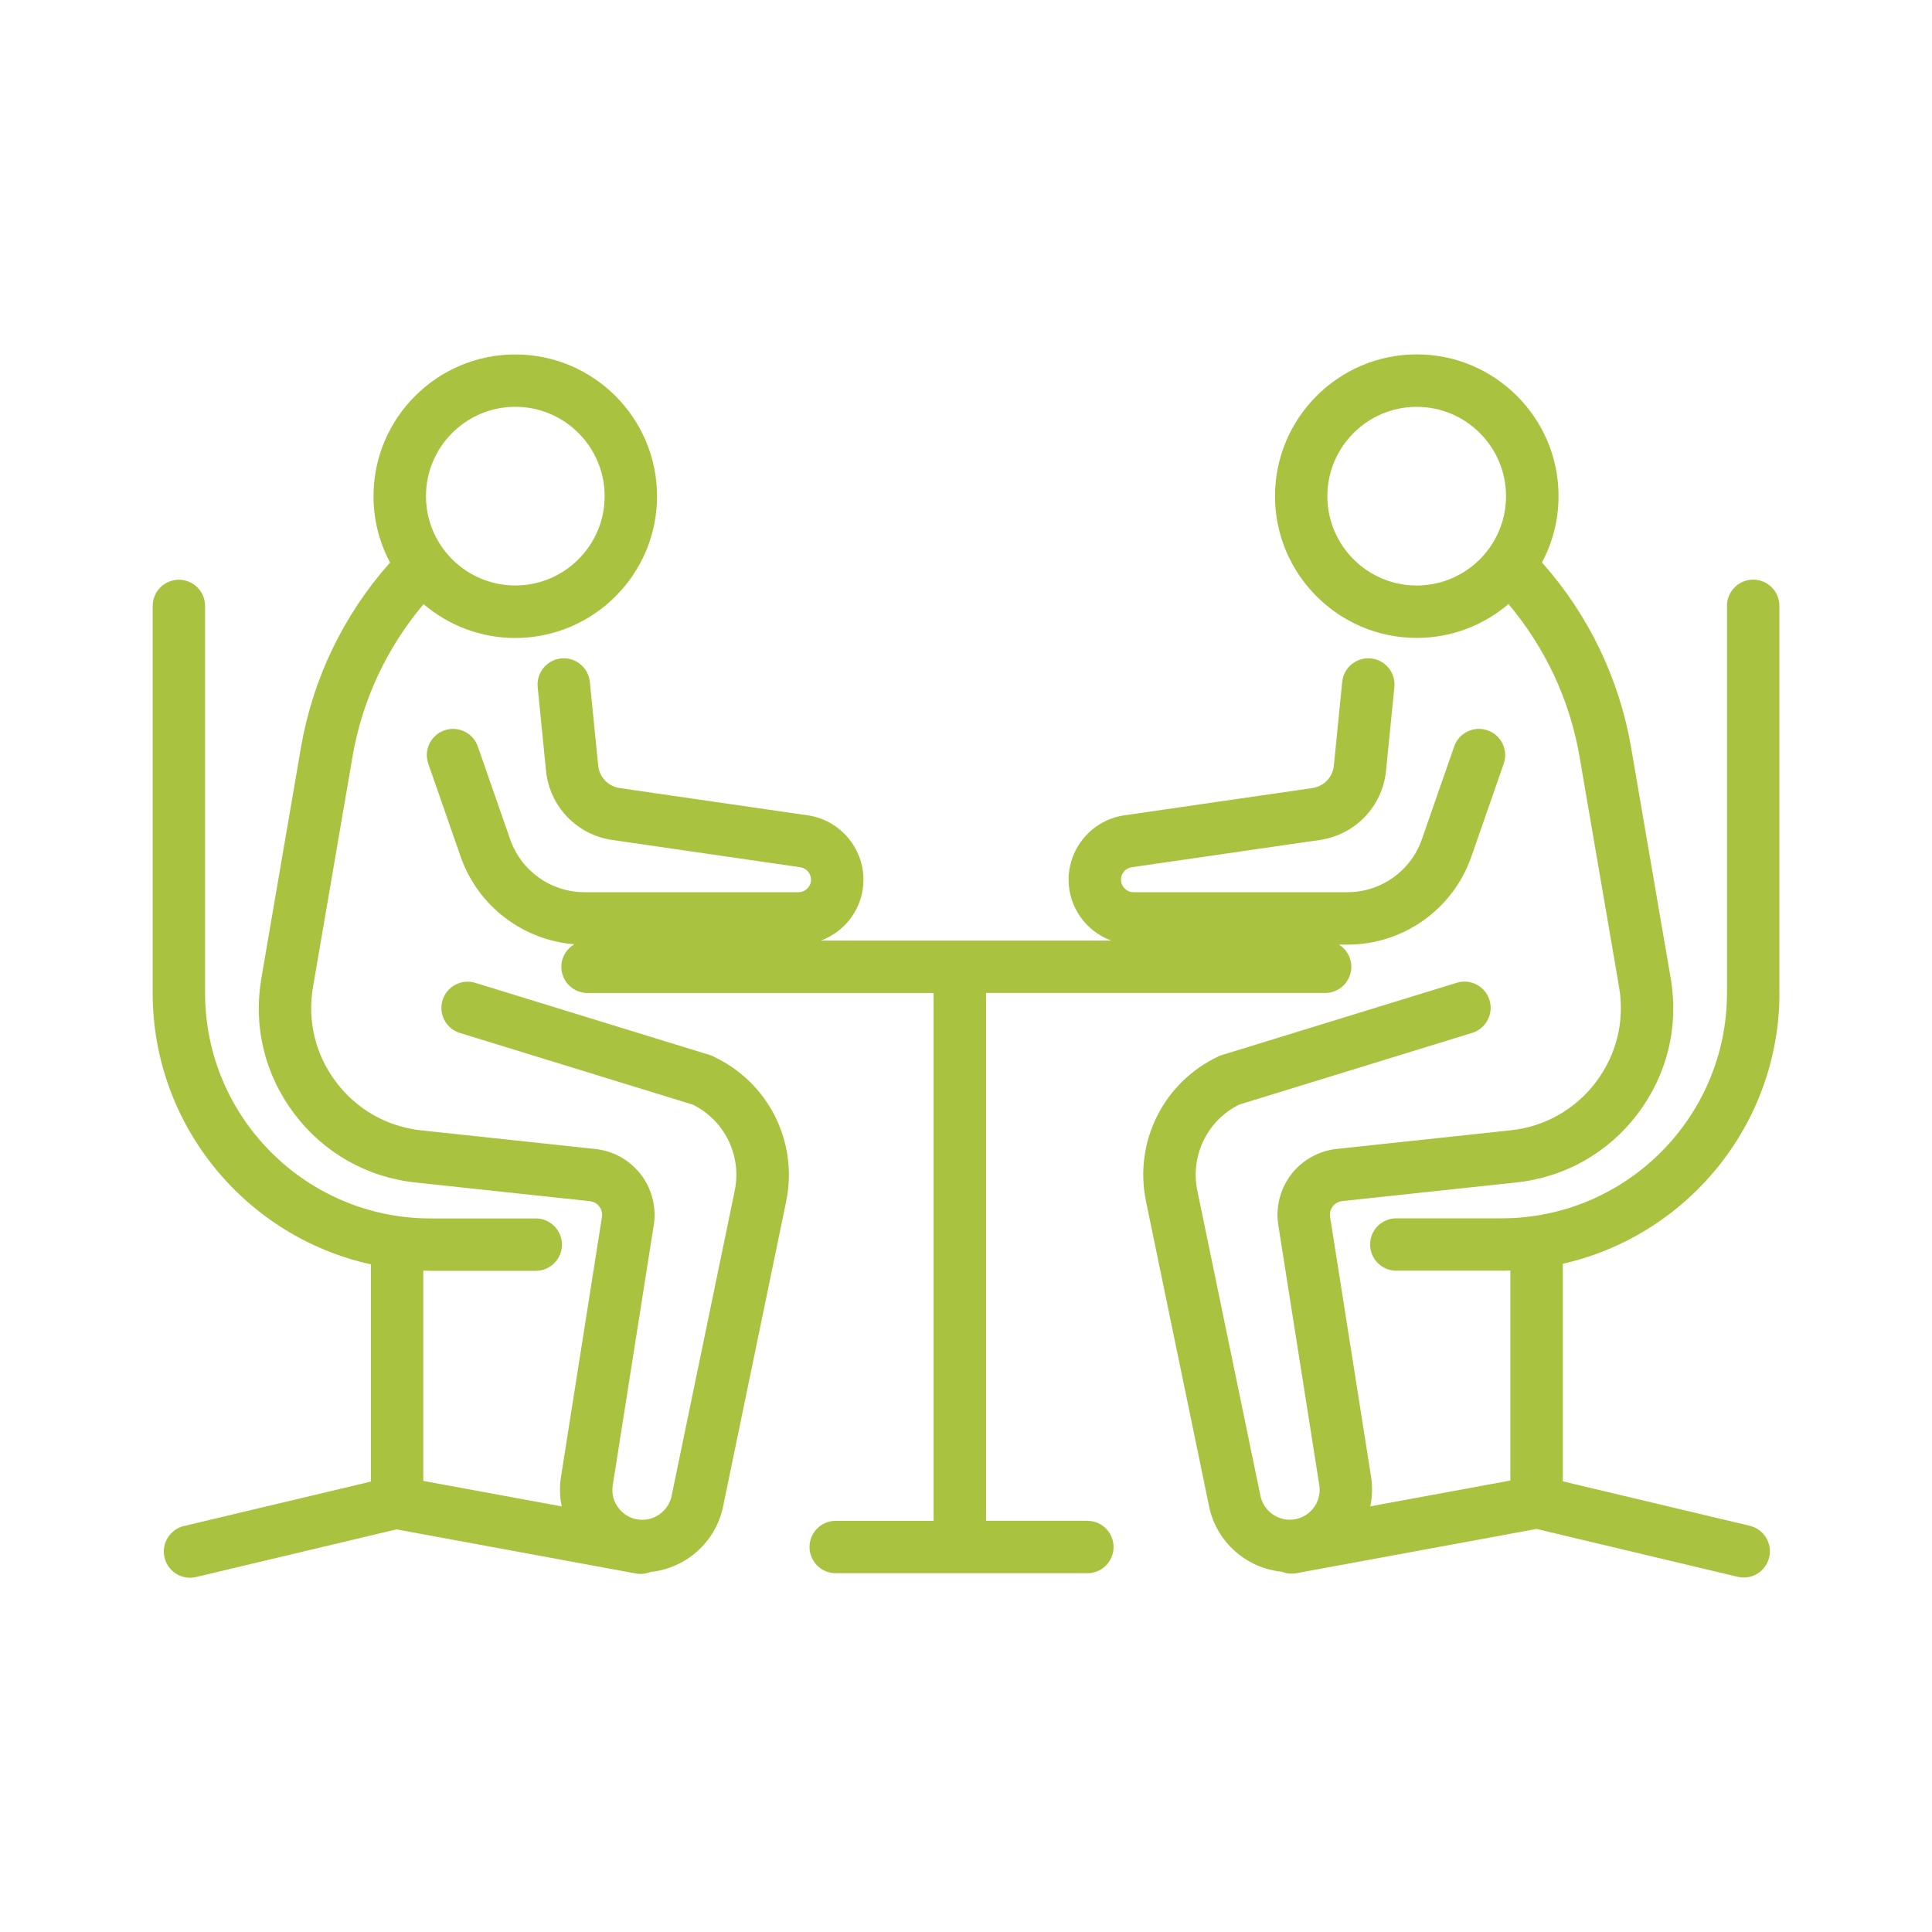
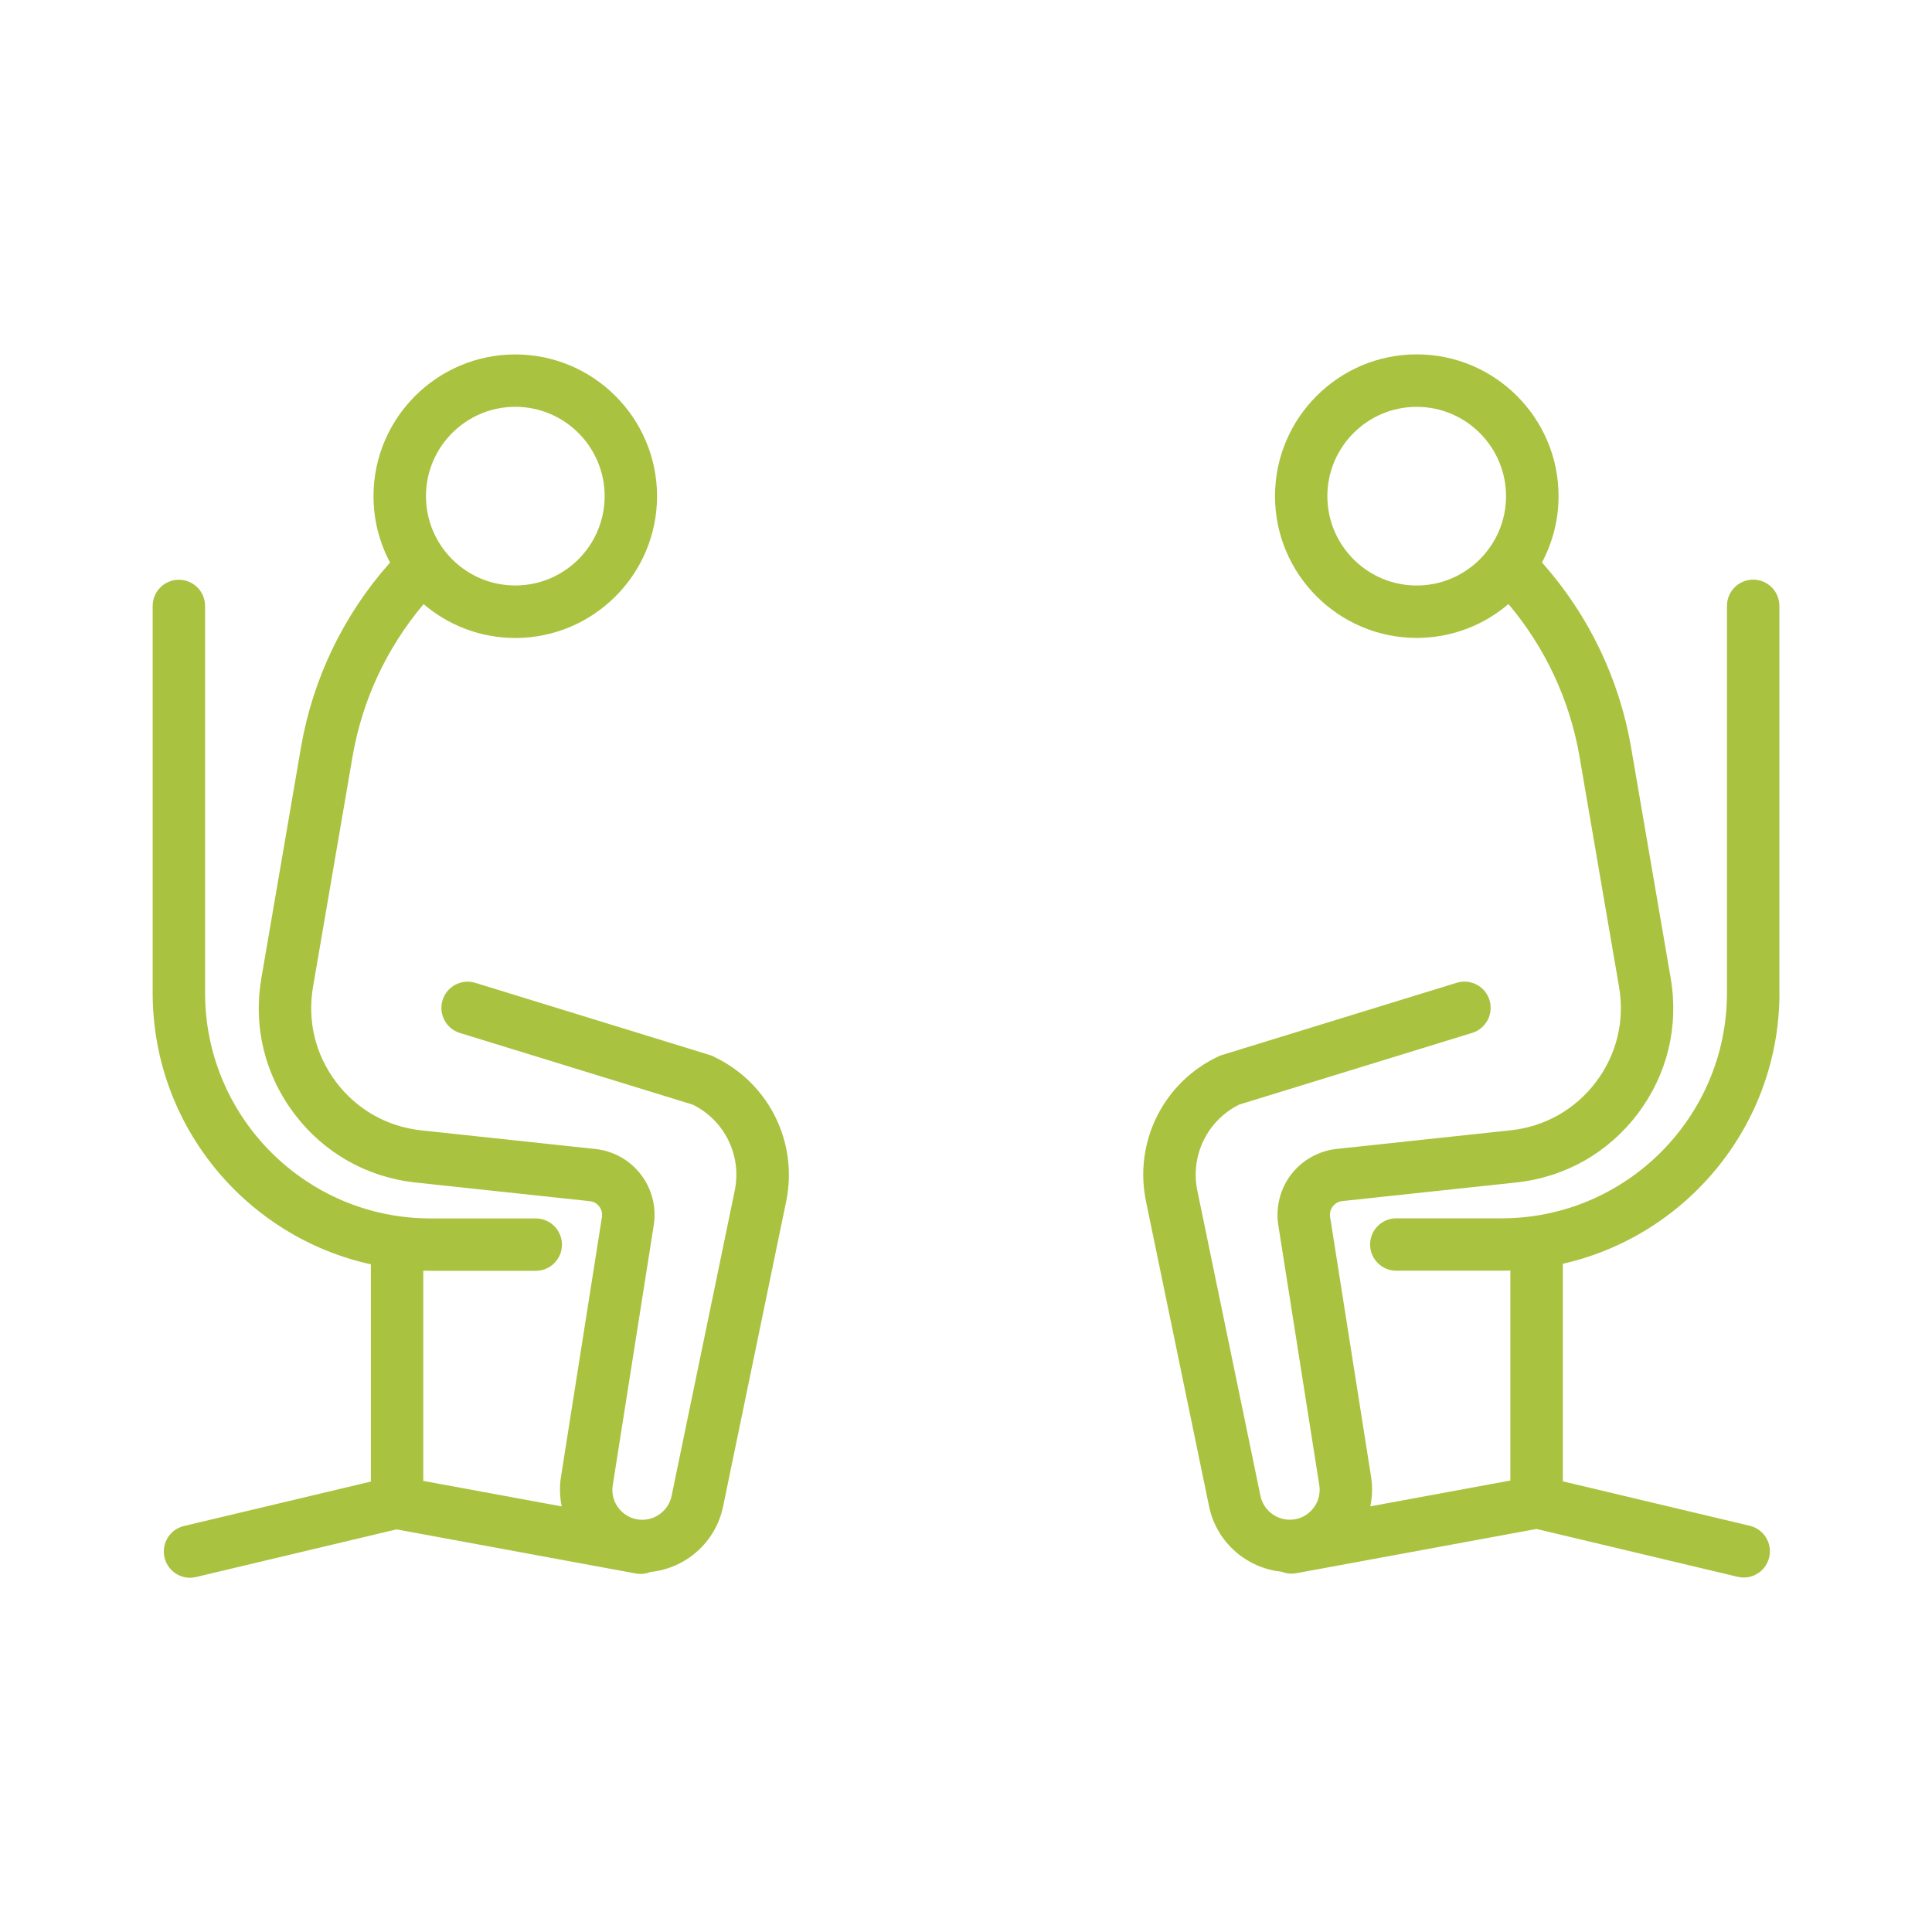
<svg xmlns="http://www.w3.org/2000/svg" id="Layer_1" viewBox="0 0 500 500">
  <defs>
    <style>.cls-1{fill:#a9c23f;}</style>
  </defs>
  <path class="cls-1" d="M184.7,273.42c-.29-.14-.59-.25-.9-.35l-60.79-18.71c-3.58-1.1-7.38,.91-8.48,4.49-1.1,3.58,.91,7.38,4.49,8.48l60.3,18.56c8.26,4.11,12.7,13.21,10.82,22.28l-16.33,78.97c-.74,3.58-3.93,6.18-7.58,6.18-2.3,0-4.39-.96-5.89-2.71-1.5-1.75-2.12-3.96-1.76-6.24l10.61-67.31c.73-4.61-.48-9.39-3.33-13.09-2.84-3.71-7.13-6.12-11.78-6.61l-45.04-4.82c-8.85-.95-16.68-5.38-22.05-12.48-5.37-7.1-7.49-15.84-5.99-24.62l10.24-59.67c2.5-14.57,8.86-28.14,18.38-39.42,6.4,5.45,14.68,8.76,23.73,8.76,20.23,0,36.69-16.46,36.69-36.69s-16.46-36.69-36.69-36.69-36.69,16.46-36.69,36.69c0,6.21,1.56,12.06,4.3,17.19-.06,.07-.14,.12-.2,.19-11.93,13.47-19.84,29.96-22.88,47.69l-10.24,59.67c-2.15,12.51,.88,24.97,8.53,35.09,7.65,10.12,18.81,16.44,31.43,17.79l45.04,4.82c1.32,.14,2.1,.92,2.45,1.38,.35,.45,.9,1.41,.69,2.73l-10.61,67.31c-.4,2.55-.31,5.11,.2,7.58l-35.83-6.6v-54.42c.62,.02,1.24,.05,1.86,.05h27.25c3.75,0,6.78-3.04,6.78-6.78s-3.04-6.78-6.78-6.78h-27.25c-32.16,0-58.33-26.16-58.33-58.33v-100.18c0-3.75-3.04-6.78-6.78-6.78s-6.78,3.04-6.78,6.78v100.18c0,34.35,24.22,63.13,56.47,70.21v56.22l-48.37,11.5c-3.65,.87-5.9,4.52-5.03,8.17,.74,3.12,3.52,5.22,6.59,5.22,.52,0,1.05-.06,1.58-.19l51.87-12.33,61.95,11.42c.42,.08,.83,.11,1.24,.11,.89,0,1.74-.19,2.54-.51,9.16-.92,16.87-7.73,18.77-16.88l16.33-78.97c3.18-15.38-4.52-30.8-18.73-37.5Zm-51.34-168.14c12.75,0,23.12,10.37,23.12,23.12s-10.37,23.12-23.12,23.12-23.12-10.37-23.12-23.12,10.37-23.12,23.12-23.12Z" />
-   <path class="cls-1" d="M281.42,393.58h-26.23v-136.6h87.75c3.75,0,6.78-3.04,6.78-6.78,0-2.42-1.28-4.54-3.19-5.73h2.21c14.43,0,27.31-9.16,32.05-22.78l8.37-24.04c1.23-3.54-.64-7.41-4.18-8.64-3.54-1.23-7.41,.64-8.64,4.18l-8.37,24.04c-2.85,8.18-10.58,13.67-19.24,13.67h-55.37c-1.79,0-3.25-1.46-3.25-3.25,0-1.6,1.19-2.98,2.78-3.21l48.69-7.06c9.16-1.33,16.2-8.69,17.12-17.9l2.16-21.66c.37-3.73-2.35-7.05-6.08-7.42-3.73-.37-7.05,2.35-7.42,6.08l-2.16,21.66c-.3,2.99-2.58,5.38-5.56,5.81l-48.69,7.06c-8.21,1.19-14.4,8.34-14.4,16.64,0,7.23,4.6,13.4,11.02,15.77h-75.13c6.42-2.37,11.02-8.53,11.02-15.77,0-8.3-6.19-15.45-14.4-16.64l-48.69-7.06c-2.97-.43-5.26-2.82-5.56-5.81l-2.16-21.66c-.37-3.73-3.7-6.45-7.42-6.08-3.73,.37-6.45,3.7-6.08,7.42l2.16,21.66c.92,9.21,7.96,16.57,17.11,17.9l48.69,7.06c1.58,.23,2.78,1.61,2.78,3.21,0,1.79-1.46,3.25-3.25,3.25h-55.37c-8.66,0-16.39-5.49-19.24-13.67l-8.37-24.04c-1.23-3.54-5.1-5.41-8.64-4.18-3.54,1.23-5.41,5.1-4.18,8.64l8.37,24.04c4.46,12.79,16.09,21.64,29.44,22.68-2.01,1.18-3.38,3.34-3.38,5.84,0,3.75,3.04,6.78,6.78,6.78h89.56v136.6h-25.33c-3.75,0-6.78,3.04-6.78,6.78s3.04,6.78,6.78,6.78h65.13c3.75,0,6.78-3.04,6.78-6.78s-3.04-6.78-6.78-6.78Z" />
  <path class="cls-1" d="M460.5,256.97v-100.18c0-3.75-3.04-6.78-6.78-6.78s-6.78,3.04-6.78,6.78v100.18c0,32.16-26.17,58.33-58.33,58.33h-27.25c-3.75,0-6.78,3.04-6.78,6.78s3.04,6.78,6.78,6.78h27.25c.76,0,1.51-.03,2.27-.06v54.36l-36.24,6.68c.5-2.47,.6-5.03,.2-7.58l-10.61-67.31c-.21-1.31,.34-2.27,.69-2.73,.35-.45,1.13-1.24,2.45-1.38l45.04-4.82c12.62-1.35,23.78-7.67,31.43-17.79,7.65-10.12,10.68-22.59,8.53-35.09l-10.24-59.67c-3.04-17.73-10.96-34.22-22.88-47.69-.06-.07-.14-.12-.2-.19,2.73-5.13,4.3-10.98,4.3-17.19,0-20.23-16.46-36.69-36.69-36.69s-36.69,16.46-36.69,36.69,16.46,36.69,36.69,36.69c9.05,0,17.33-3.31,23.73-8.76,9.51,11.28,15.87,24.85,18.38,39.42l10.24,59.67c1.51,8.77-.62,17.51-5.99,24.62-5.37,7.1-13.2,11.53-22.05,12.48l-45.04,4.82c-4.64,.5-8.94,2.91-11.78,6.61-2.84,3.71-4.05,8.48-3.33,13.09l10.61,67.31c.36,2.27-.27,4.49-1.76,6.24-1.5,1.75-3.59,2.71-5.89,2.71-3.65,0-6.84-2.6-7.58-6.18l-16.33-78.97c-1.88-9.07,2.57-18.17,10.82-22.28l60.3-18.56c3.58-1.1,5.59-4.9,4.49-8.48-1.1-3.58-4.9-5.59-8.48-4.49l-60.79,18.71c-.31,.09-.61,.21-.9,.35-14.21,6.7-21.91,22.12-18.73,37.5l16.33,78.97c1.89,9.16,9.61,15.97,18.77,16.88,.79,.32,1.65,.51,2.54,.51,.41,0,.82-.04,1.24-.11l62.18-11.46,52.05,12.38c.53,.13,1.06,.19,1.58,.19,3.07,0,5.85-2.1,6.59-5.22,.87-3.65-1.39-7.3-5.03-8.17l-48.37-11.5v-56.31c32.04-7.24,56.06-35.92,56.06-70.12Zm-93.86-105.44c-12.75,0-23.12-10.37-23.12-23.12s10.37-23.12,23.12-23.12,23.12,10.37,23.12,23.12-10.37,23.12-23.12,23.12Z" />
</svg>